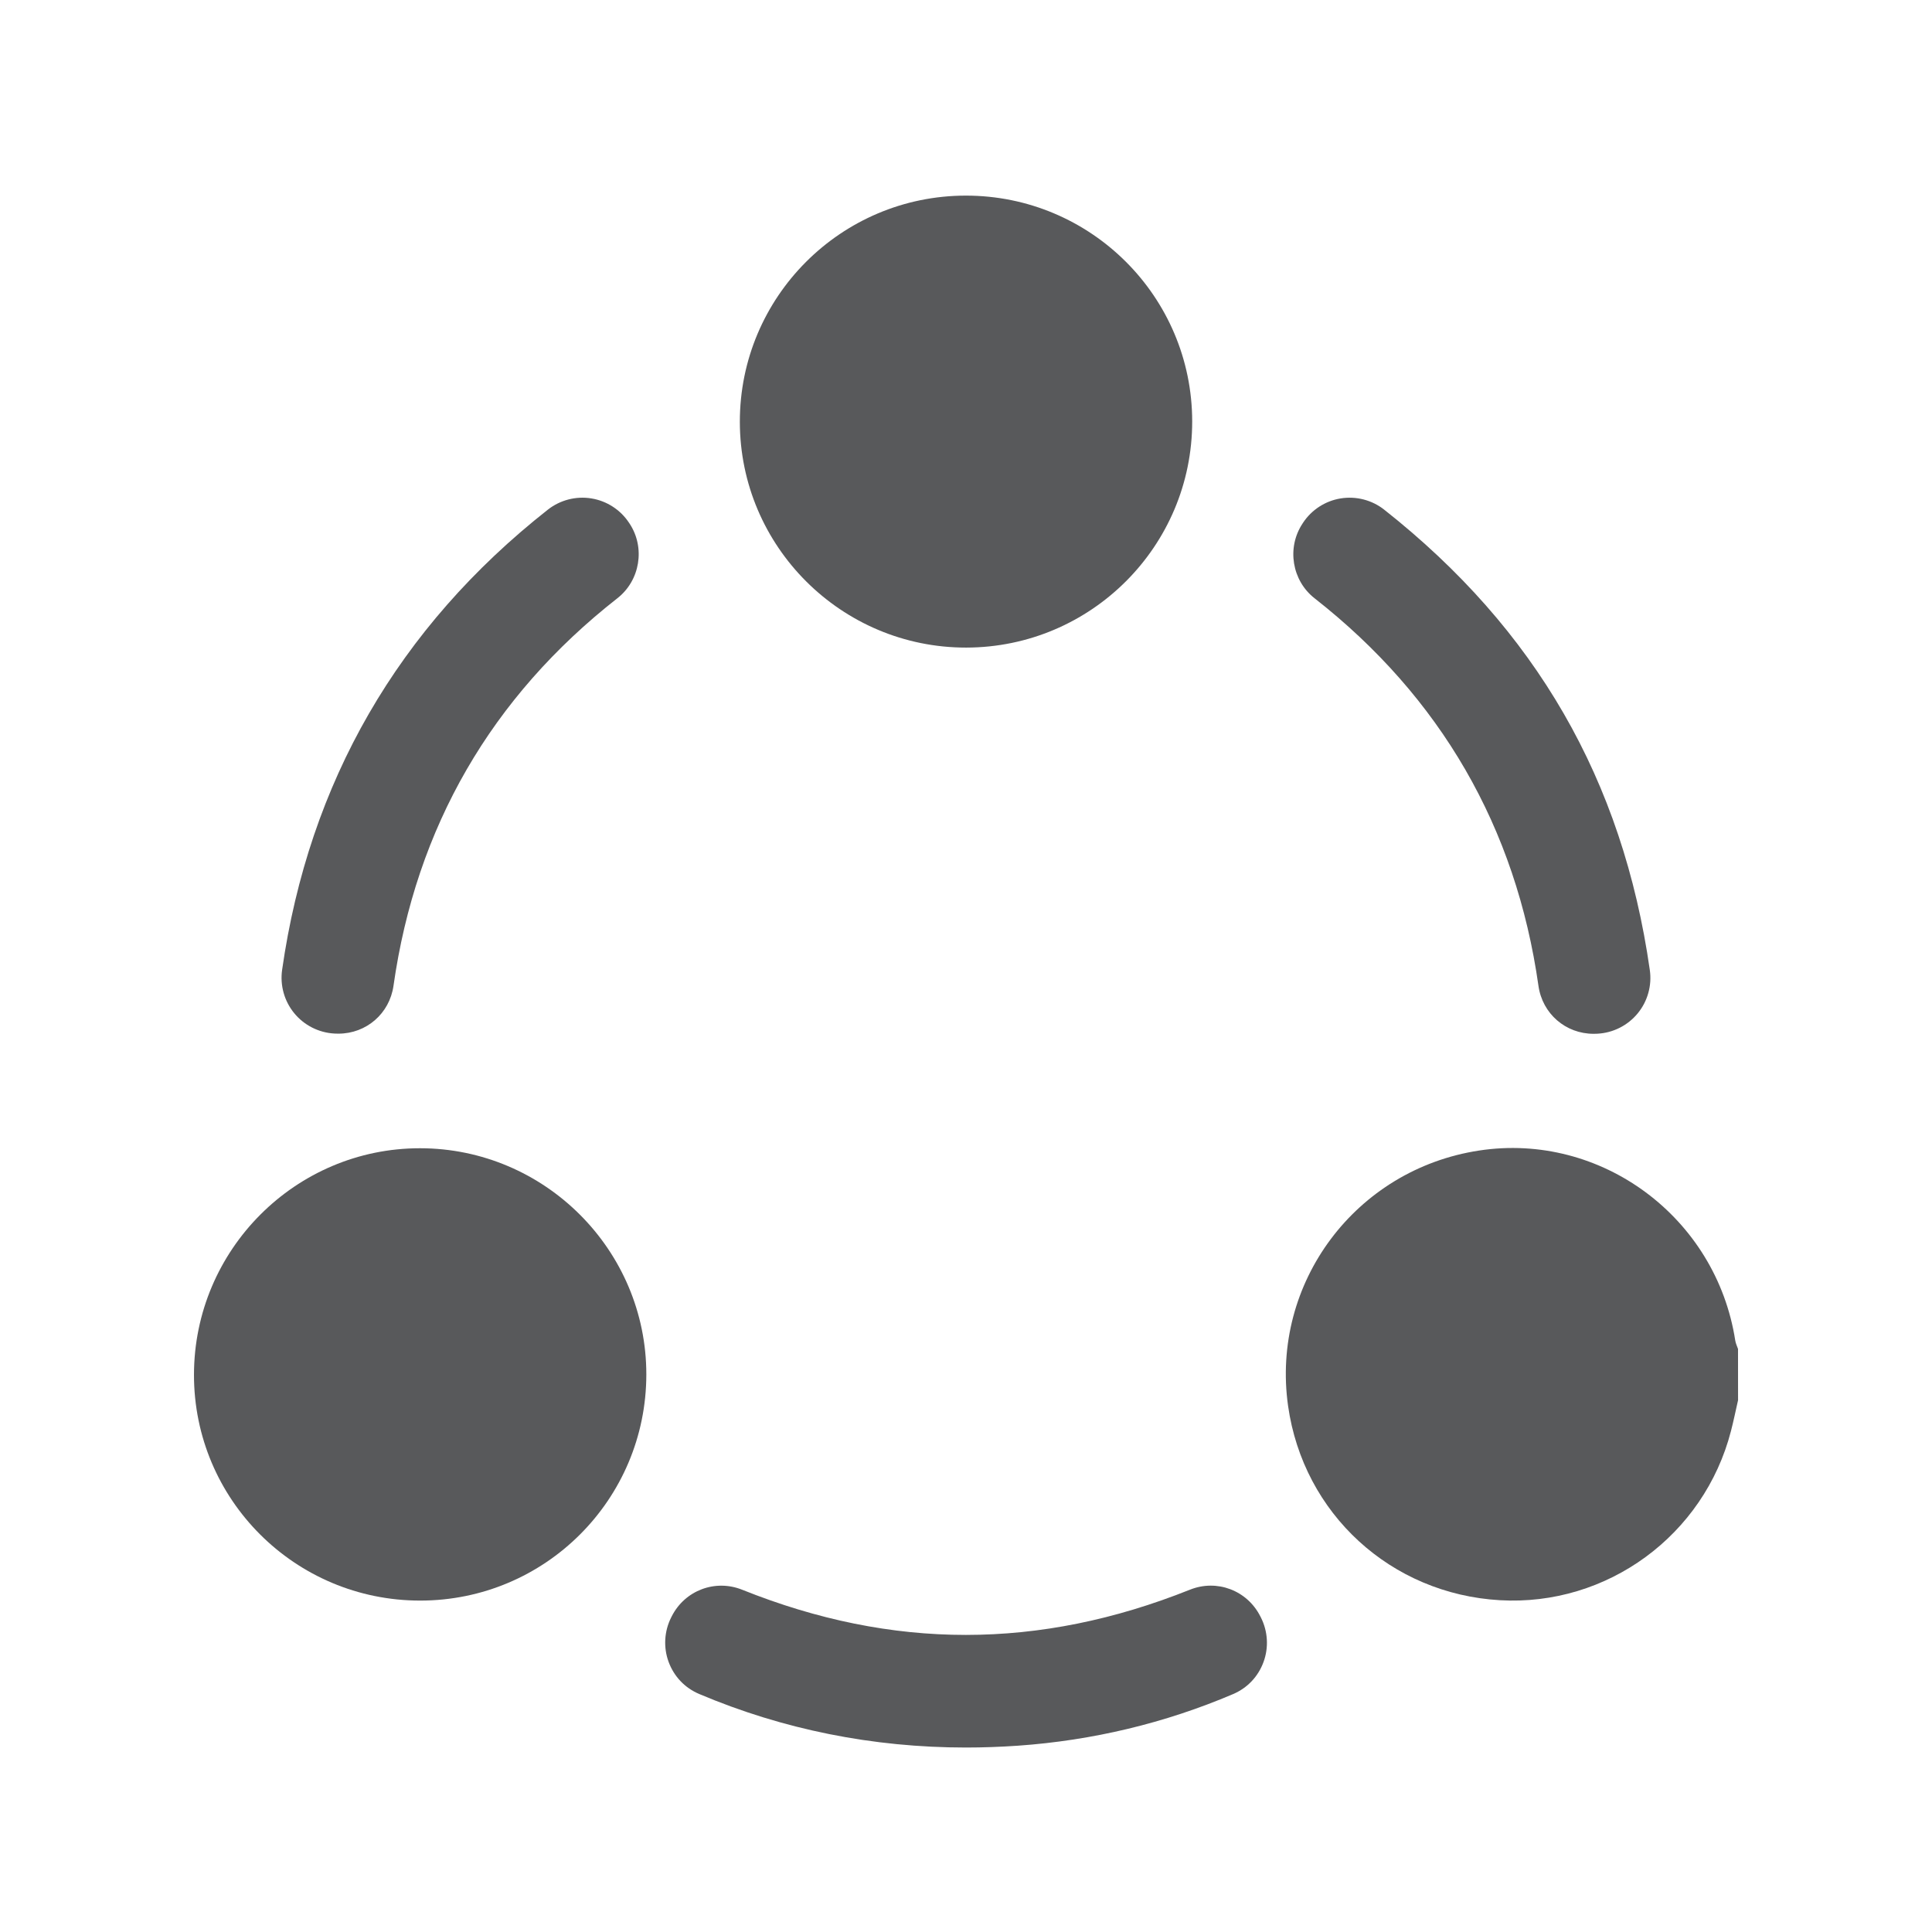
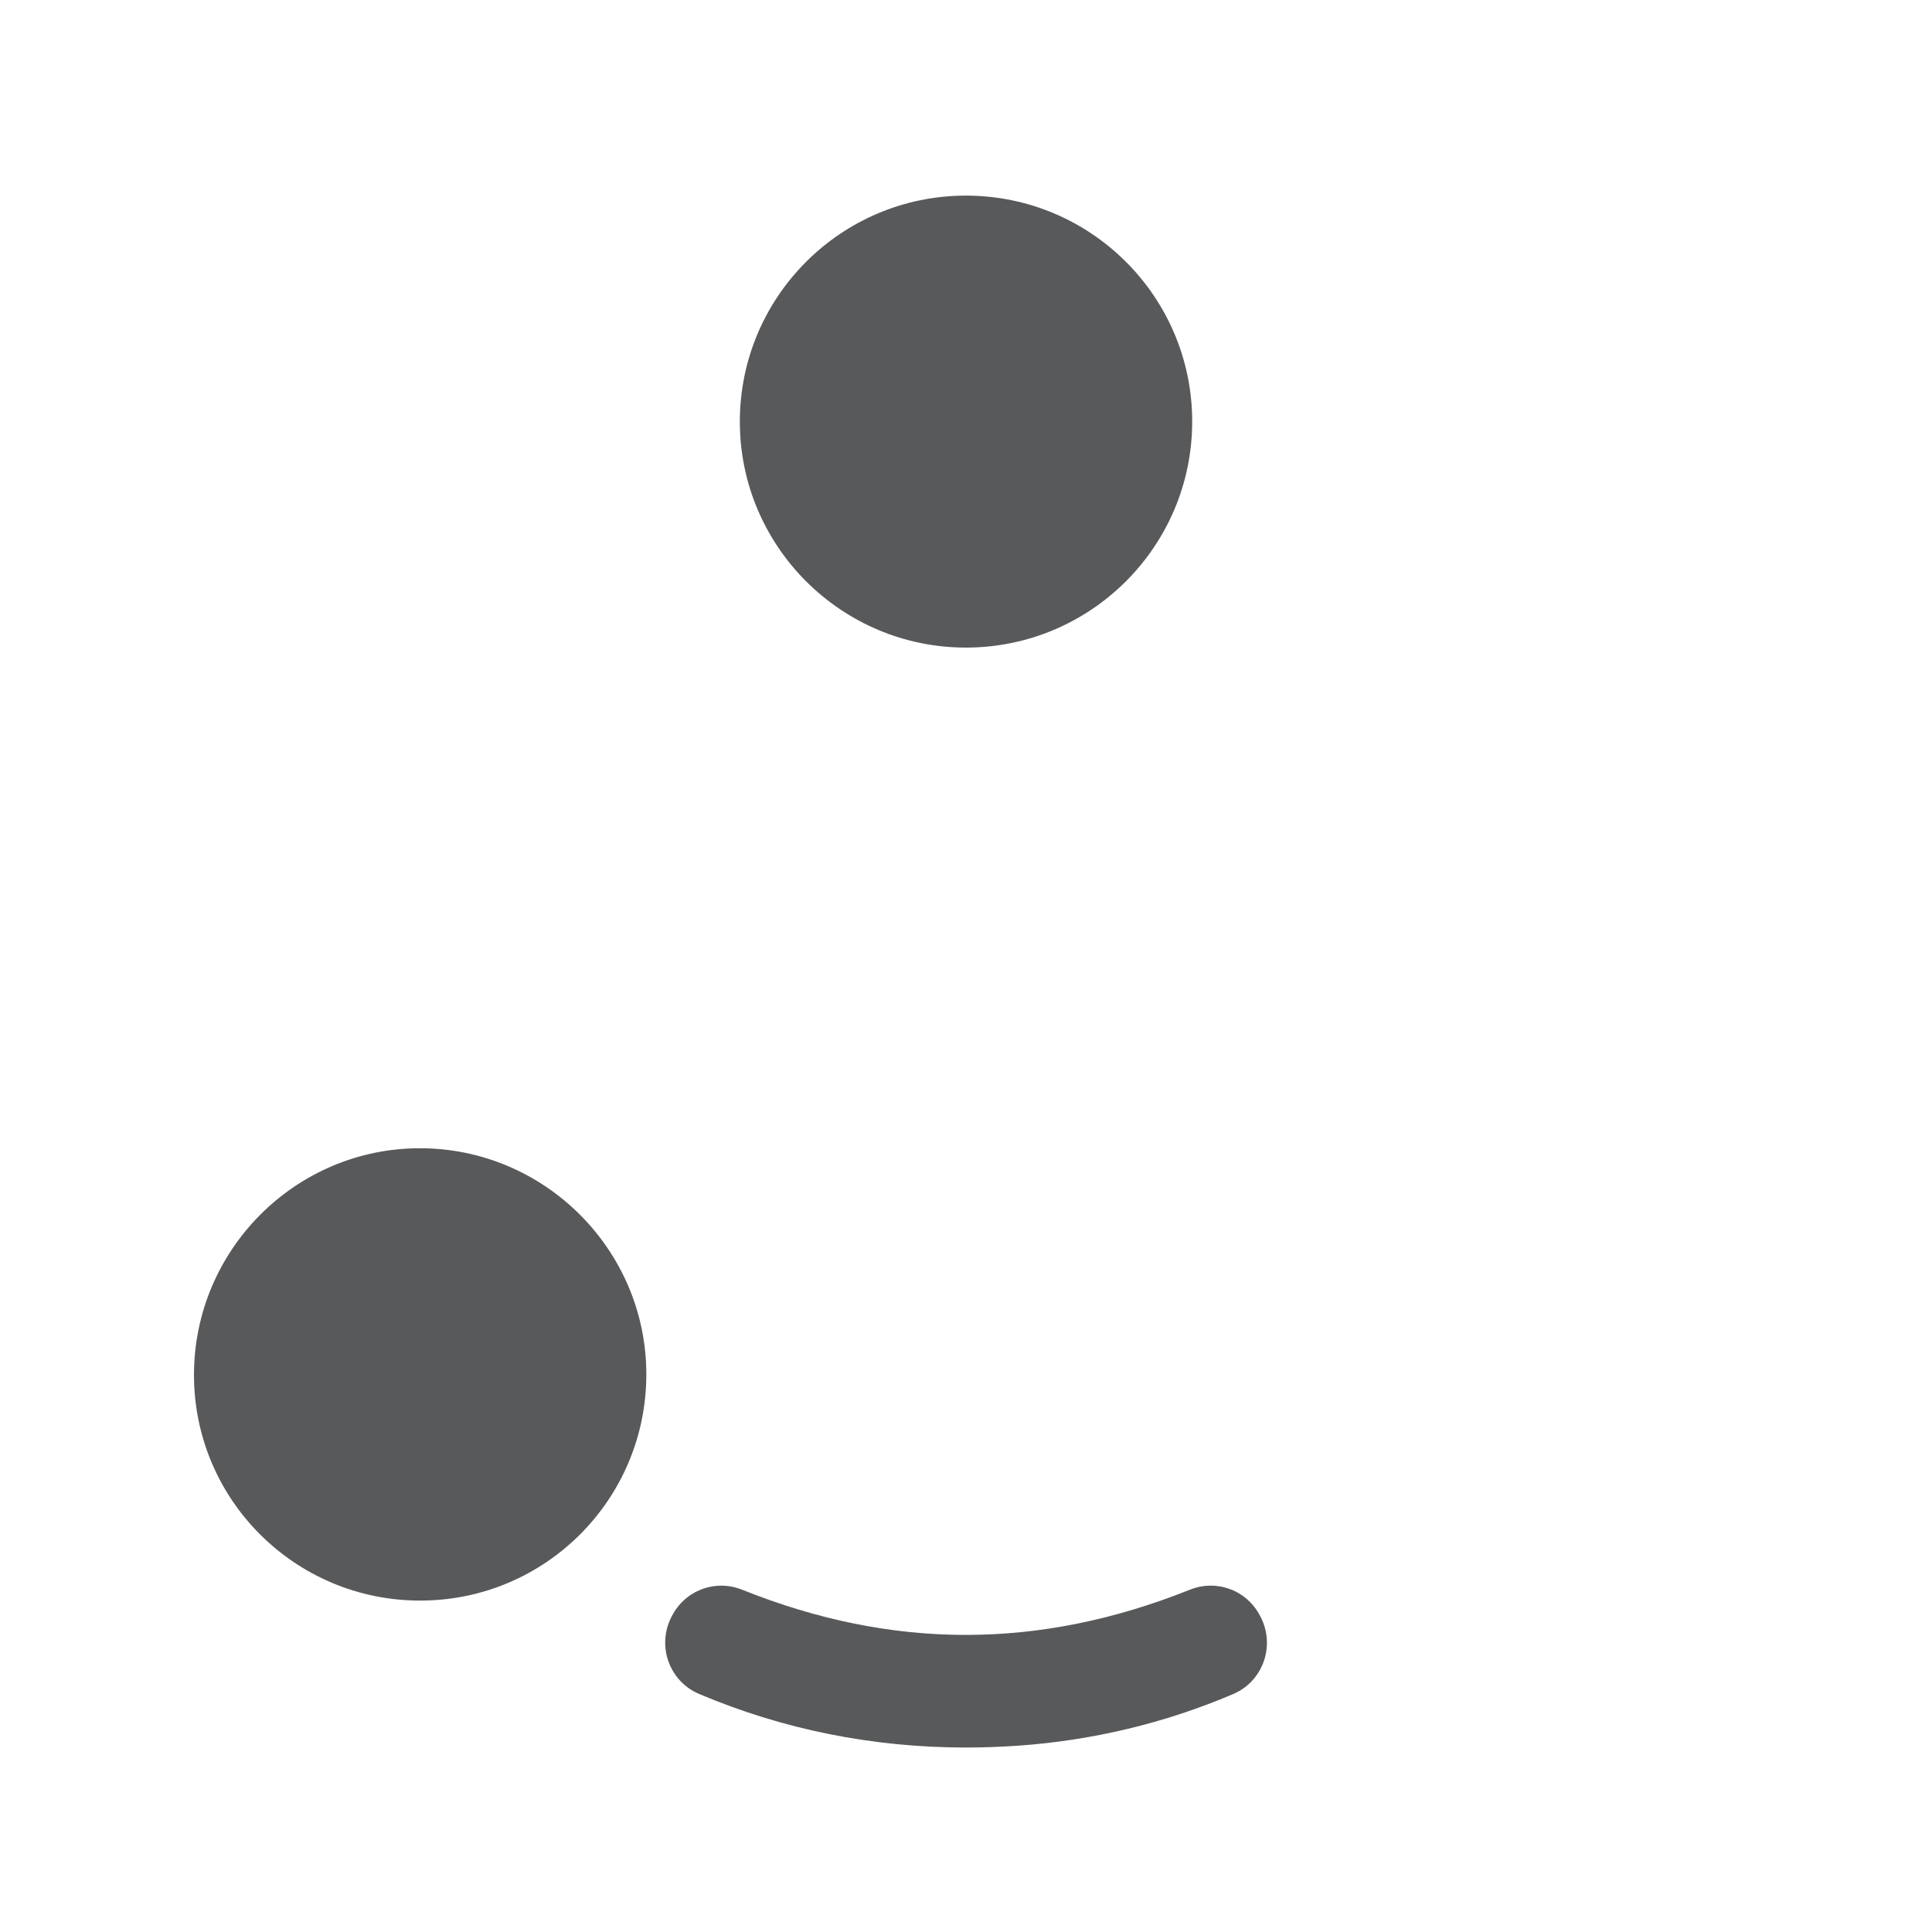
<svg xmlns="http://www.w3.org/2000/svg" width="520" height="520" viewBox="0 0 520 520" fill="none">
-   <path d="M467.8 376.87C467.17 379.62 466.61 382.39 465.9 385.13C458.66 413.24 432.55 432.36 403.71 430.7C374.35 429.02 350.8 407.42 346.69 378.42C342 345.31 364.85 314.74 398.09 309.67C430.93 304.65 461.92 327.65 467.05 360.83C467.17 361.6 467.54 362.33 467.79 363.07C467.8 367.67 467.8 372.27 467.8 376.87Z" fill="#58595B" />
  <path d="M113.09 430.8C79.41 430.8 52.17 403.59 52.21 369.99C52.25 336.38 79.56 309.03 113.06 309.05C146.61 309.07 173.98 336.44 173.96 369.95C173.93 403.6 146.72 430.8 113.09 430.8Z" fill="#58595B" />
  <path d="M260.06 174.3C226.48 174.34 199.15 147.08 199.13 113.53C199.11 79.94 226.35 52.67 259.94 52.65C293.57 52.63 320.85 79.83 320.88 113.41C320.9 146.99 293.66 174.25 260.06 174.3Z" fill="#58595B" />
  <path d="M339.21 435.03C335.67 428.04 327.53 424.96 320.27 427.87C279.66 444.09 240.24 444.1 199.76 427.88C192.49 424.97 184.33 428.05 180.79 435.05L180.65 435.33C178.78 439.03 178.52 443.39 179.95 447.28C181.4 451.23 184.32 454.3 188.19 455.94C210.77 465.5 234.93 470.35 259.99 470.35C264.58 470.35 269.27 470.18 273.93 469.86C294.08 468.45 313.58 463.77 331.88 455.97C335.74 454.32 338.65 451.25 340.09 447.3C341.51 443.41 341.25 439.06 339.38 435.36L339.21 435.03Z" fill="#58595B" />
-   <path d="M444.05 261.09C436.74 209.91 413.35 169.38 372.56 137.18C369.27 134.58 365 133.48 360.84 134.15C356.69 134.82 352.99 137.23 350.69 140.74L350.53 140.99C346.29 147.46 347.73 156.26 353.81 161.02C387.77 187.64 408.04 222.74 414.08 265.36C415.14 272.83 421.38 278.25 428.92 278.25C429.2 278.25 429.48 278.24 429.76 278.23L429.99 278.22C434.19 277.99 438.12 276 440.79 272.75C443.46 269.5 444.65 265.25 444.05 261.09Z" fill="#58595B" />
-   <path d="M169.32 140.73C167.02 137.22 163.32 134.82 159.17 134.15C155.03 133.47 150.76 134.58 147.46 137.17C107.2 168.87 83.14 210.55 75.93 261.05C75.34 265.21 76.52 269.45 79.19 272.7C81.85 275.95 85.79 277.95 89.99 278.18L90.22 278.19C90.51 278.21 90.79 278.21 91.08 278.21C98.61 278.21 104.85 272.79 105.91 265.32C111.97 222.67 132.25 187.58 166.19 161C172.28 156.23 173.72 147.42 169.47 140.95L169.32 140.73Z" fill="#58595B" />
</svg>